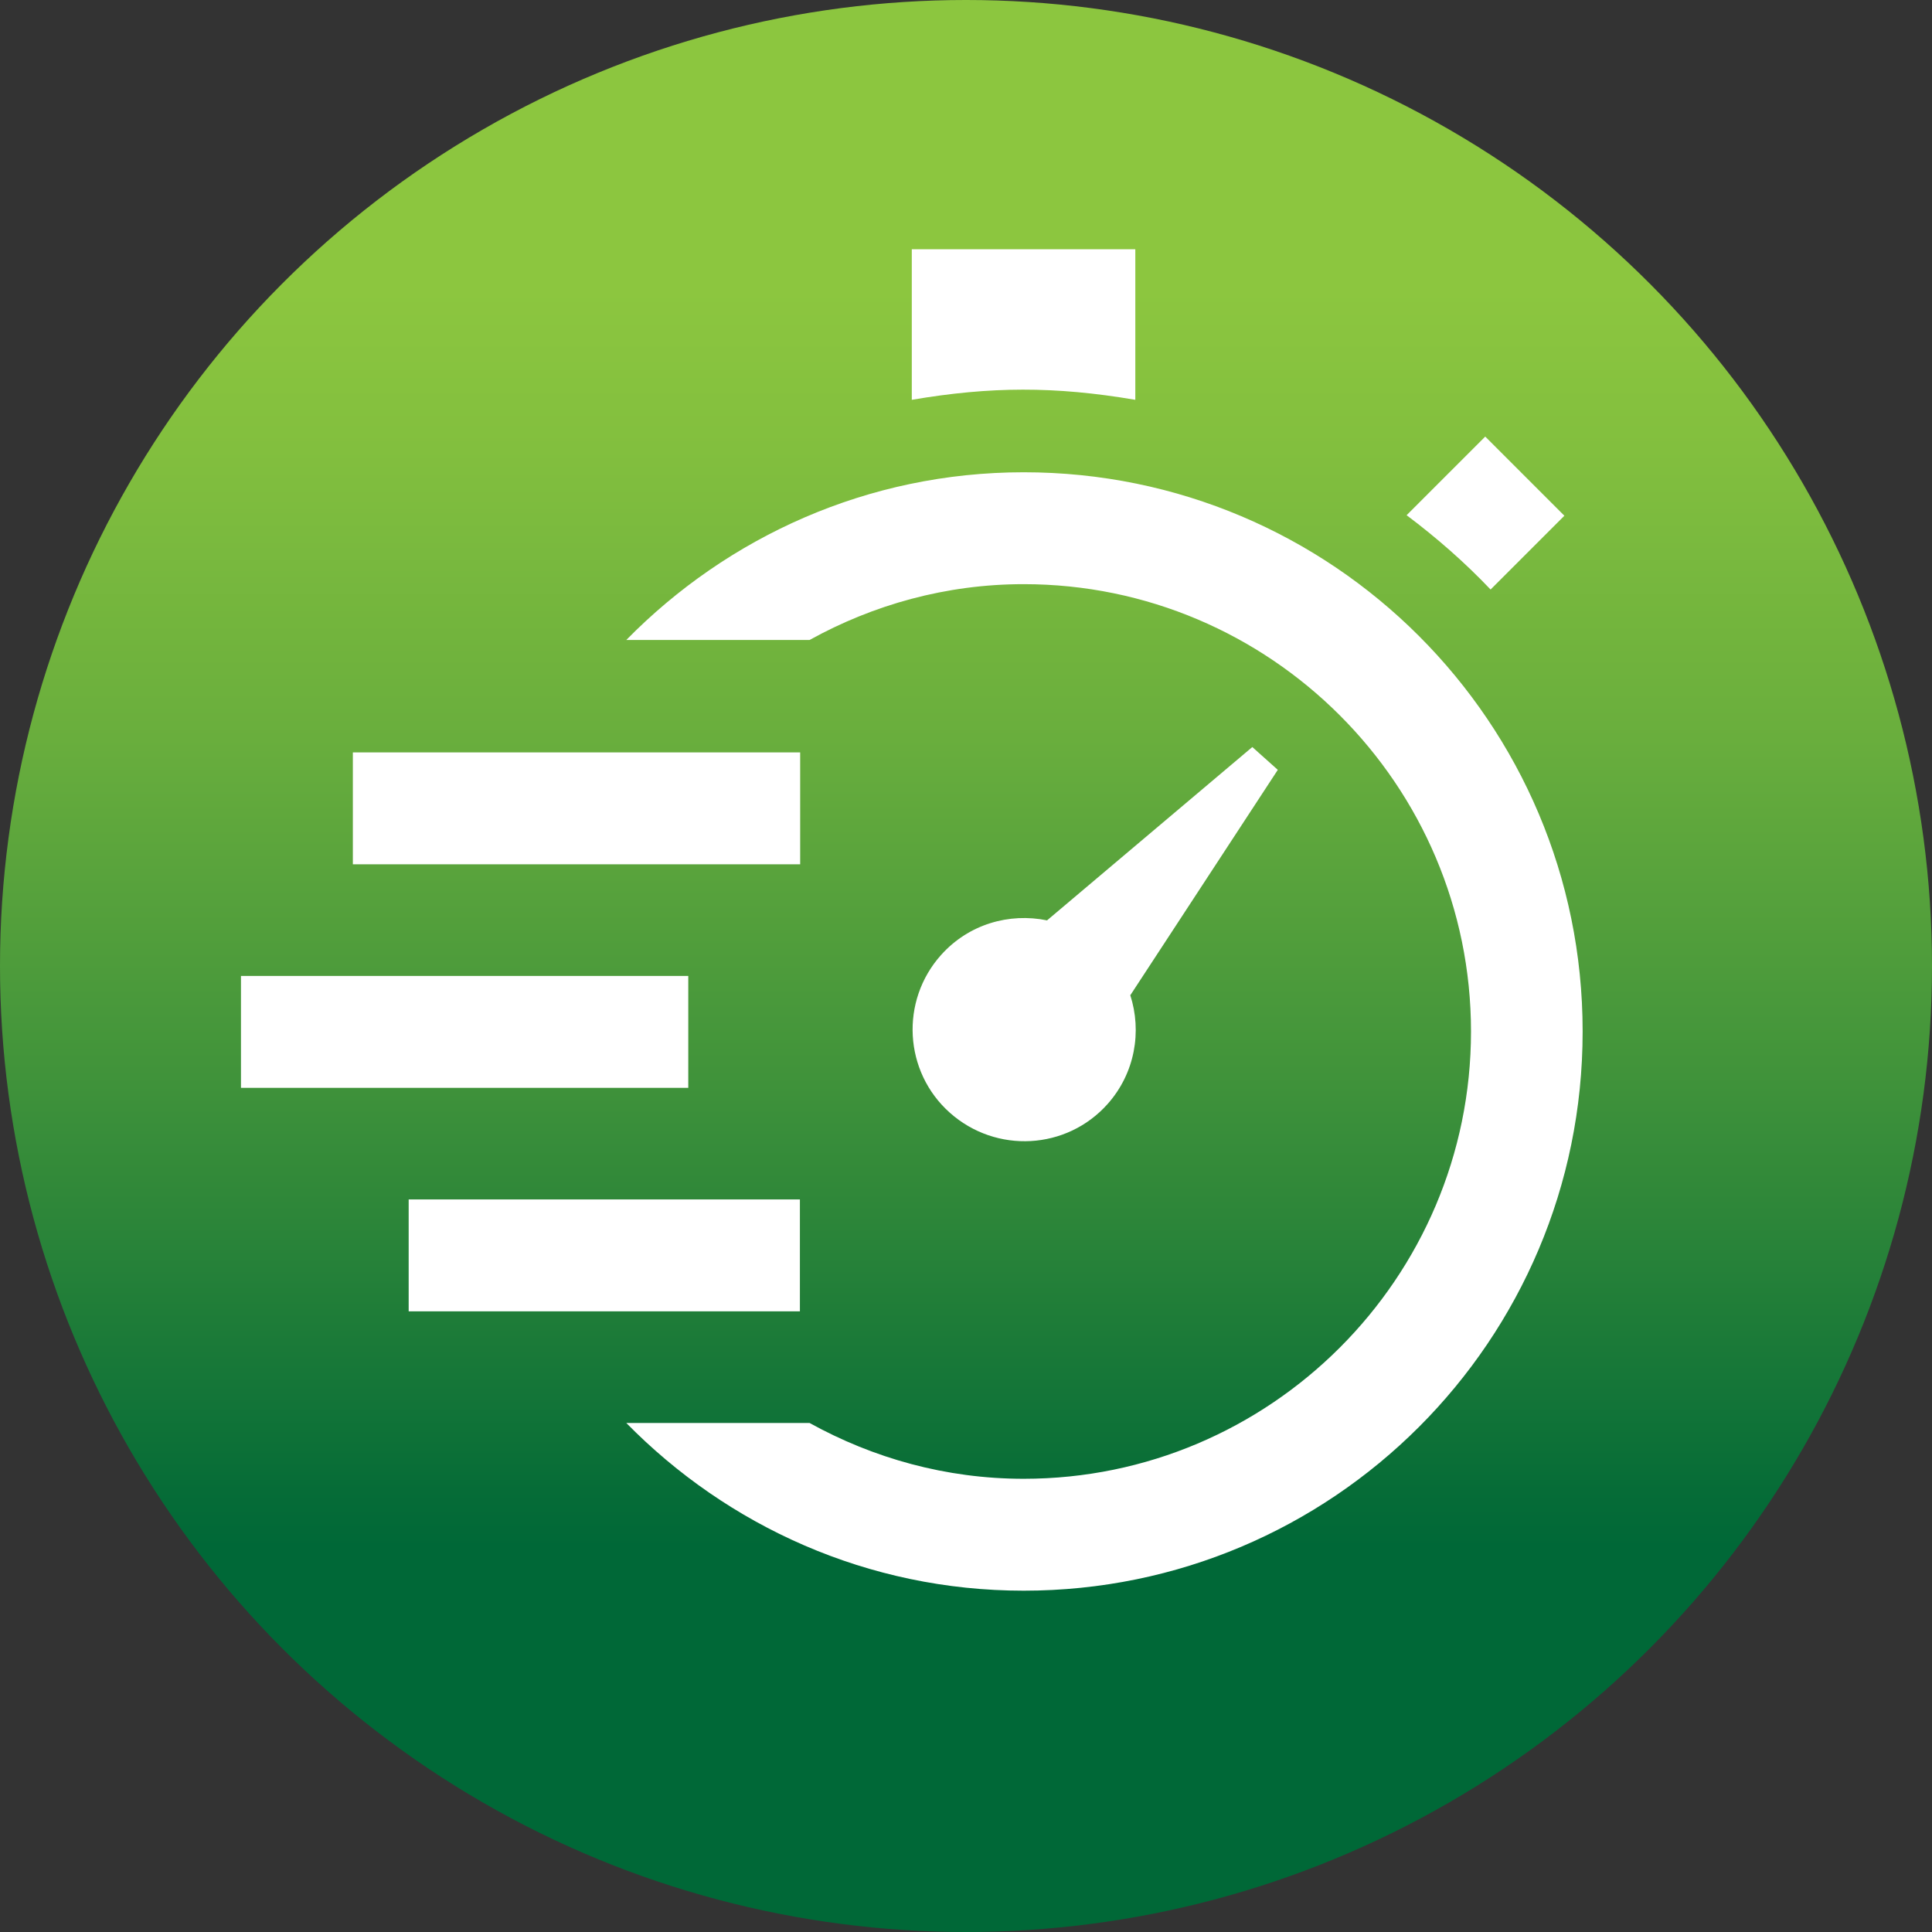
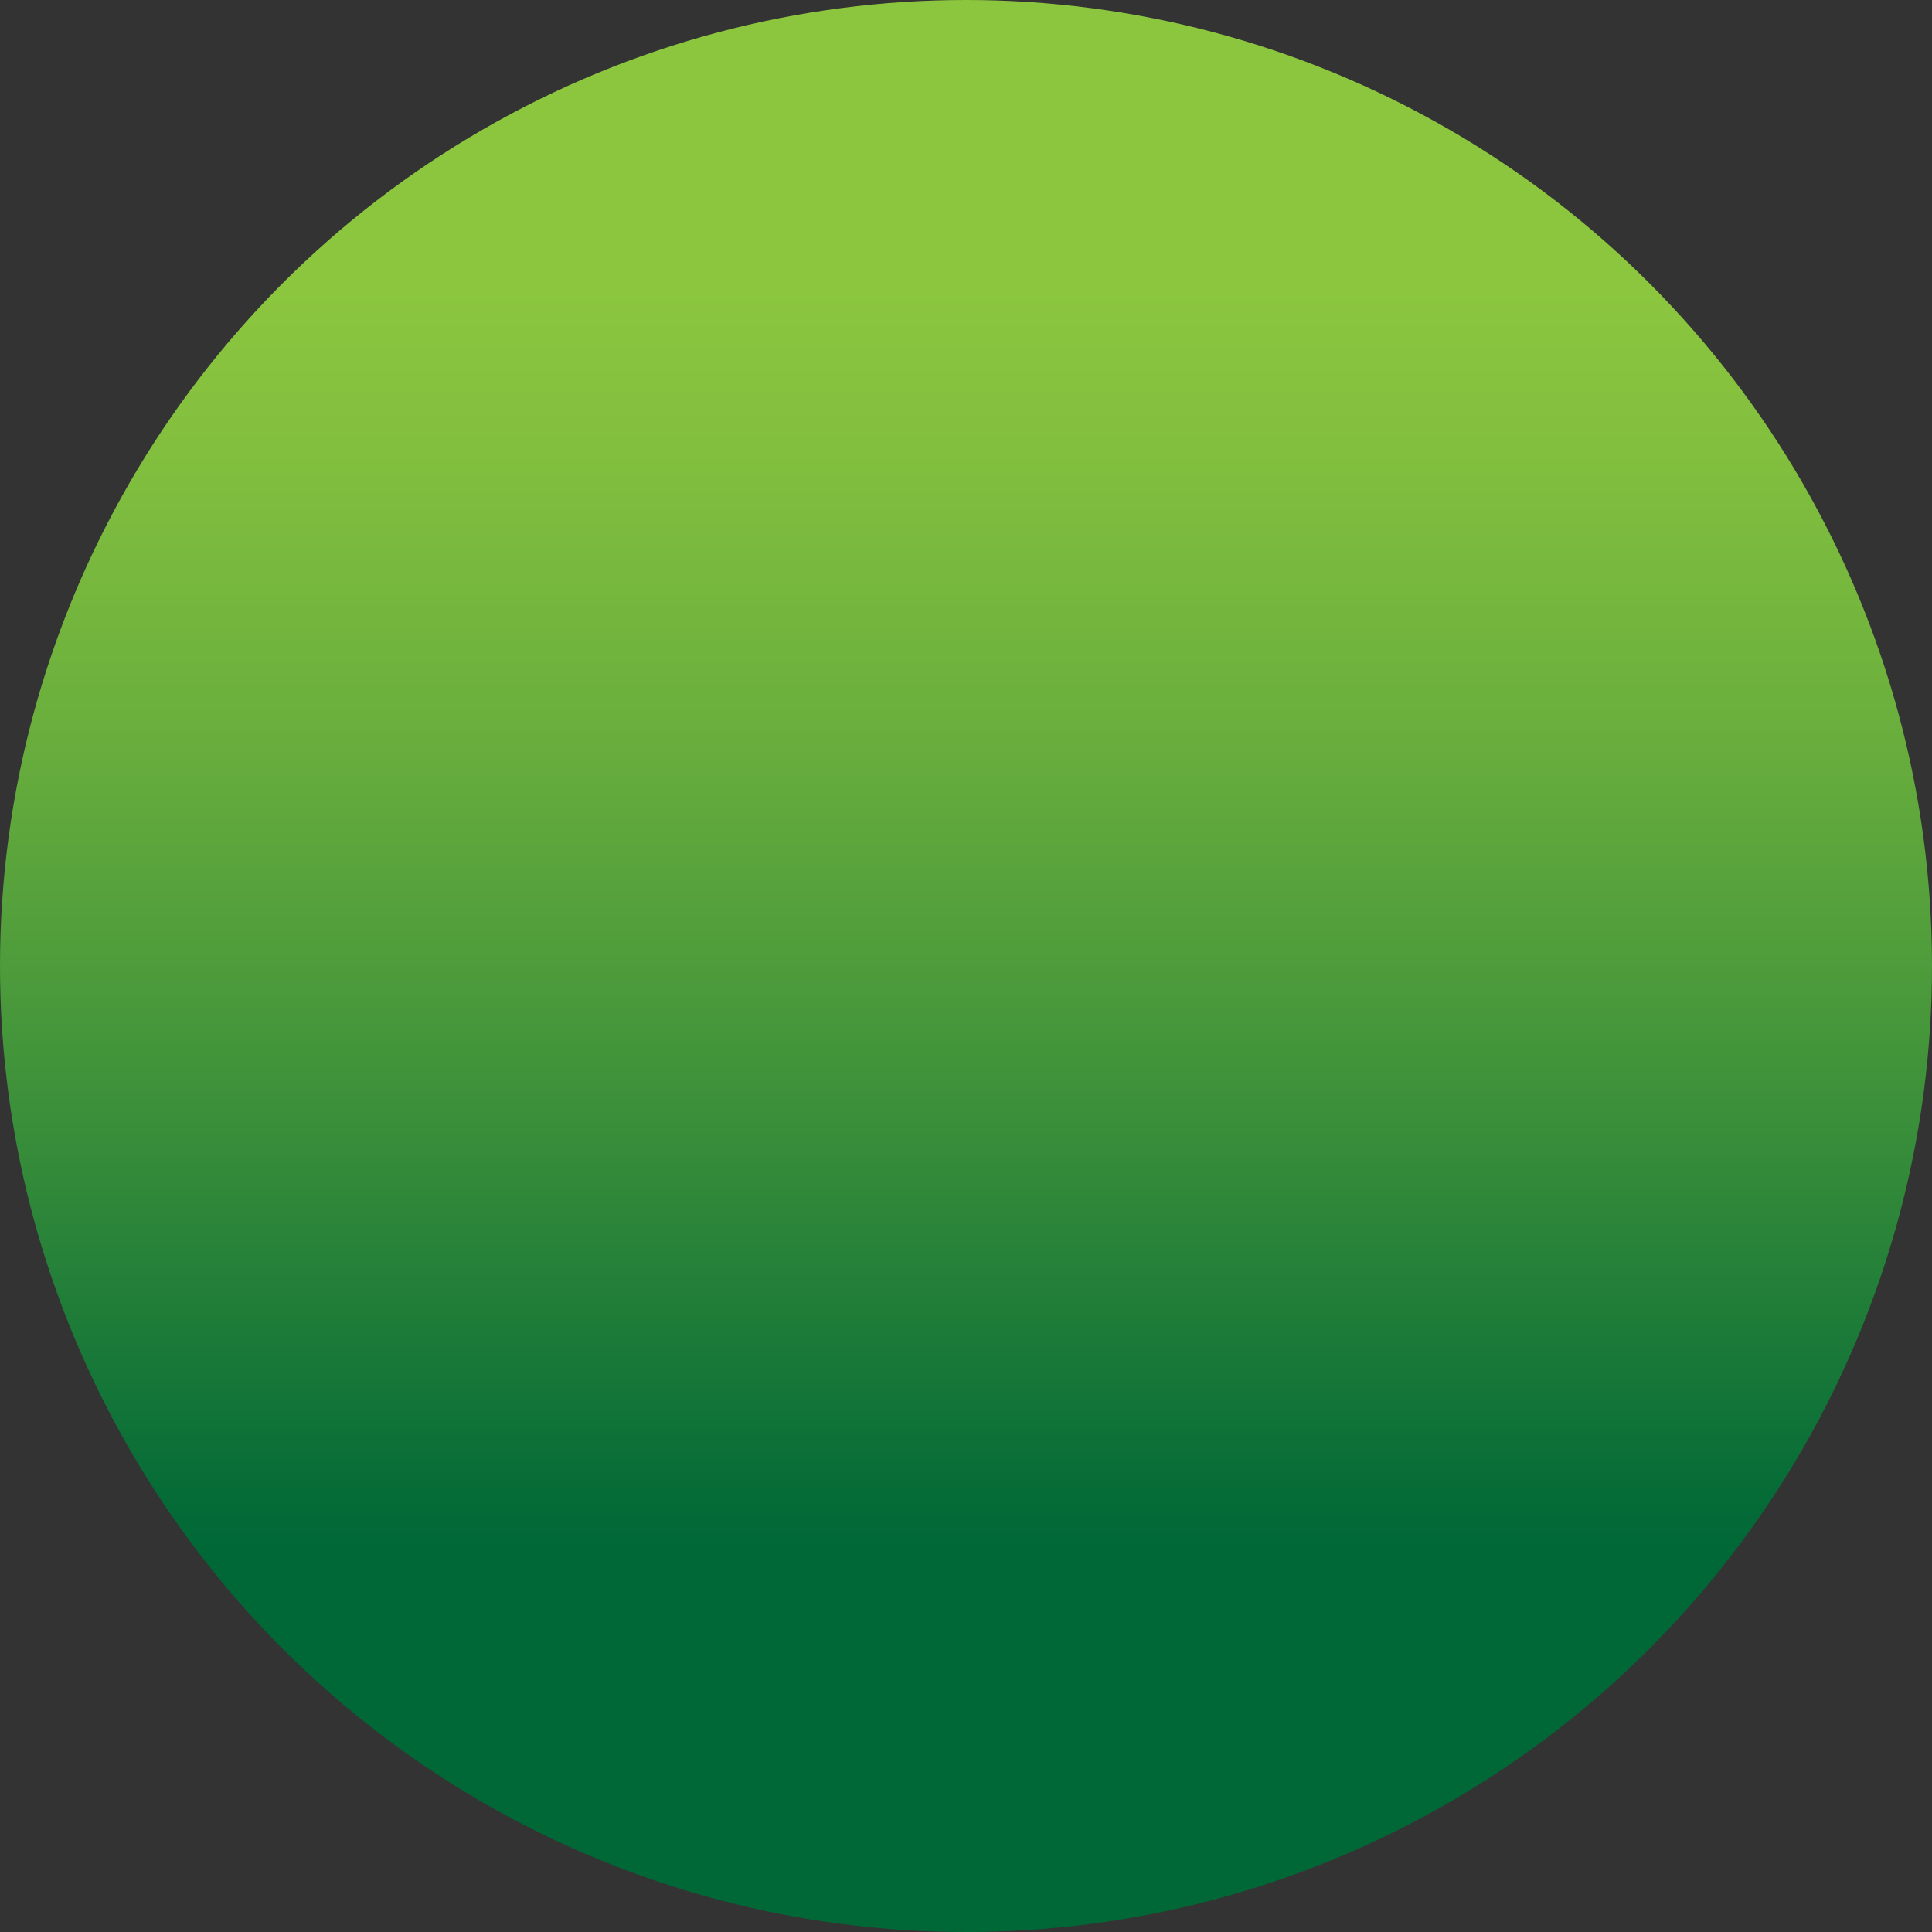
<svg xmlns="http://www.w3.org/2000/svg" id="Layer_2" data-name="Layer 2" viewBox="0 0 72 72">
  <rect x="0" y="0" width="72" height="72" fill="#333333" stroke="none" />
  <defs>
    <style>
      .cls-1 {
        fill: url(#linear-gradient);
      }

      .cls-2 {
        fill: #fff;
      }
    </style>
    <linearGradient id="linear-gradient" x1="36" y1="64.69" x2="36" y2="10.83" gradientUnits="userSpaceOnUse">
      <stop offset=".13" stop-color="#006837" />
      <stop offset=".17" stop-color="#066c37" />
      <stop offset=".45" stop-color="#3f923a" />
      <stop offset=".69" stop-color="#69ae3d" />
      <stop offset=".89" stop-color="#82bf3e" />
      <stop offset="1" stop-color="#8cc63f" />
    </linearGradient>
  </defs>
  <g id="Layer_1-2" data-name="Layer 1">
    <g id="icon-fast-watch">
      <circle class="cls-1" cx="36" cy="36" r="36" />
-       <path class="cls-2" d="M42.13,37.08l5.49-8.39-.95-.85-7.65,6.46c-1.41-.29-2.92.14-3.95,1.29-1.53,1.71-1.39,4.35.33,5.88,1.72,1.53,4.35,1.39,5.88-.33,1.02-1.15,1.28-2.7.84-4.06ZM33.98,14.9v-5.61h8.33v5.61c-3-.51-5.4-.5-8.33,0ZM52.42,19.2l2.93-2.93,2.95,2.95-2.75,2.75c-.96-1.01-2.01-1.93-3.13-2.77ZM13.15,28.04h16.67v4.17H13.15v-4.17ZM8.98,36.37h16.67v4.17H8.98v-4.17ZM15.23,44.7h14.58v4.17h-14.58v-4.17ZM58.98,38.45c0,11.51-9.33,20.83-20.83,20.83-5.81,0-11.04-2.41-14.81-6.25h6.83c2.37,1.31,5.08,2.08,7.98,2.08,9.19,0,16.67-7.48,16.67-16.67s-7.48-16.67-16.67-16.67c-2.9,0-5.61.77-7.98,2.08h-6.83c3.77-3.84,9-6.25,14.81-6.25,11.51,0,20.83,9.33,20.83,20.83Z" />
    </g>
  </g>
</svg>